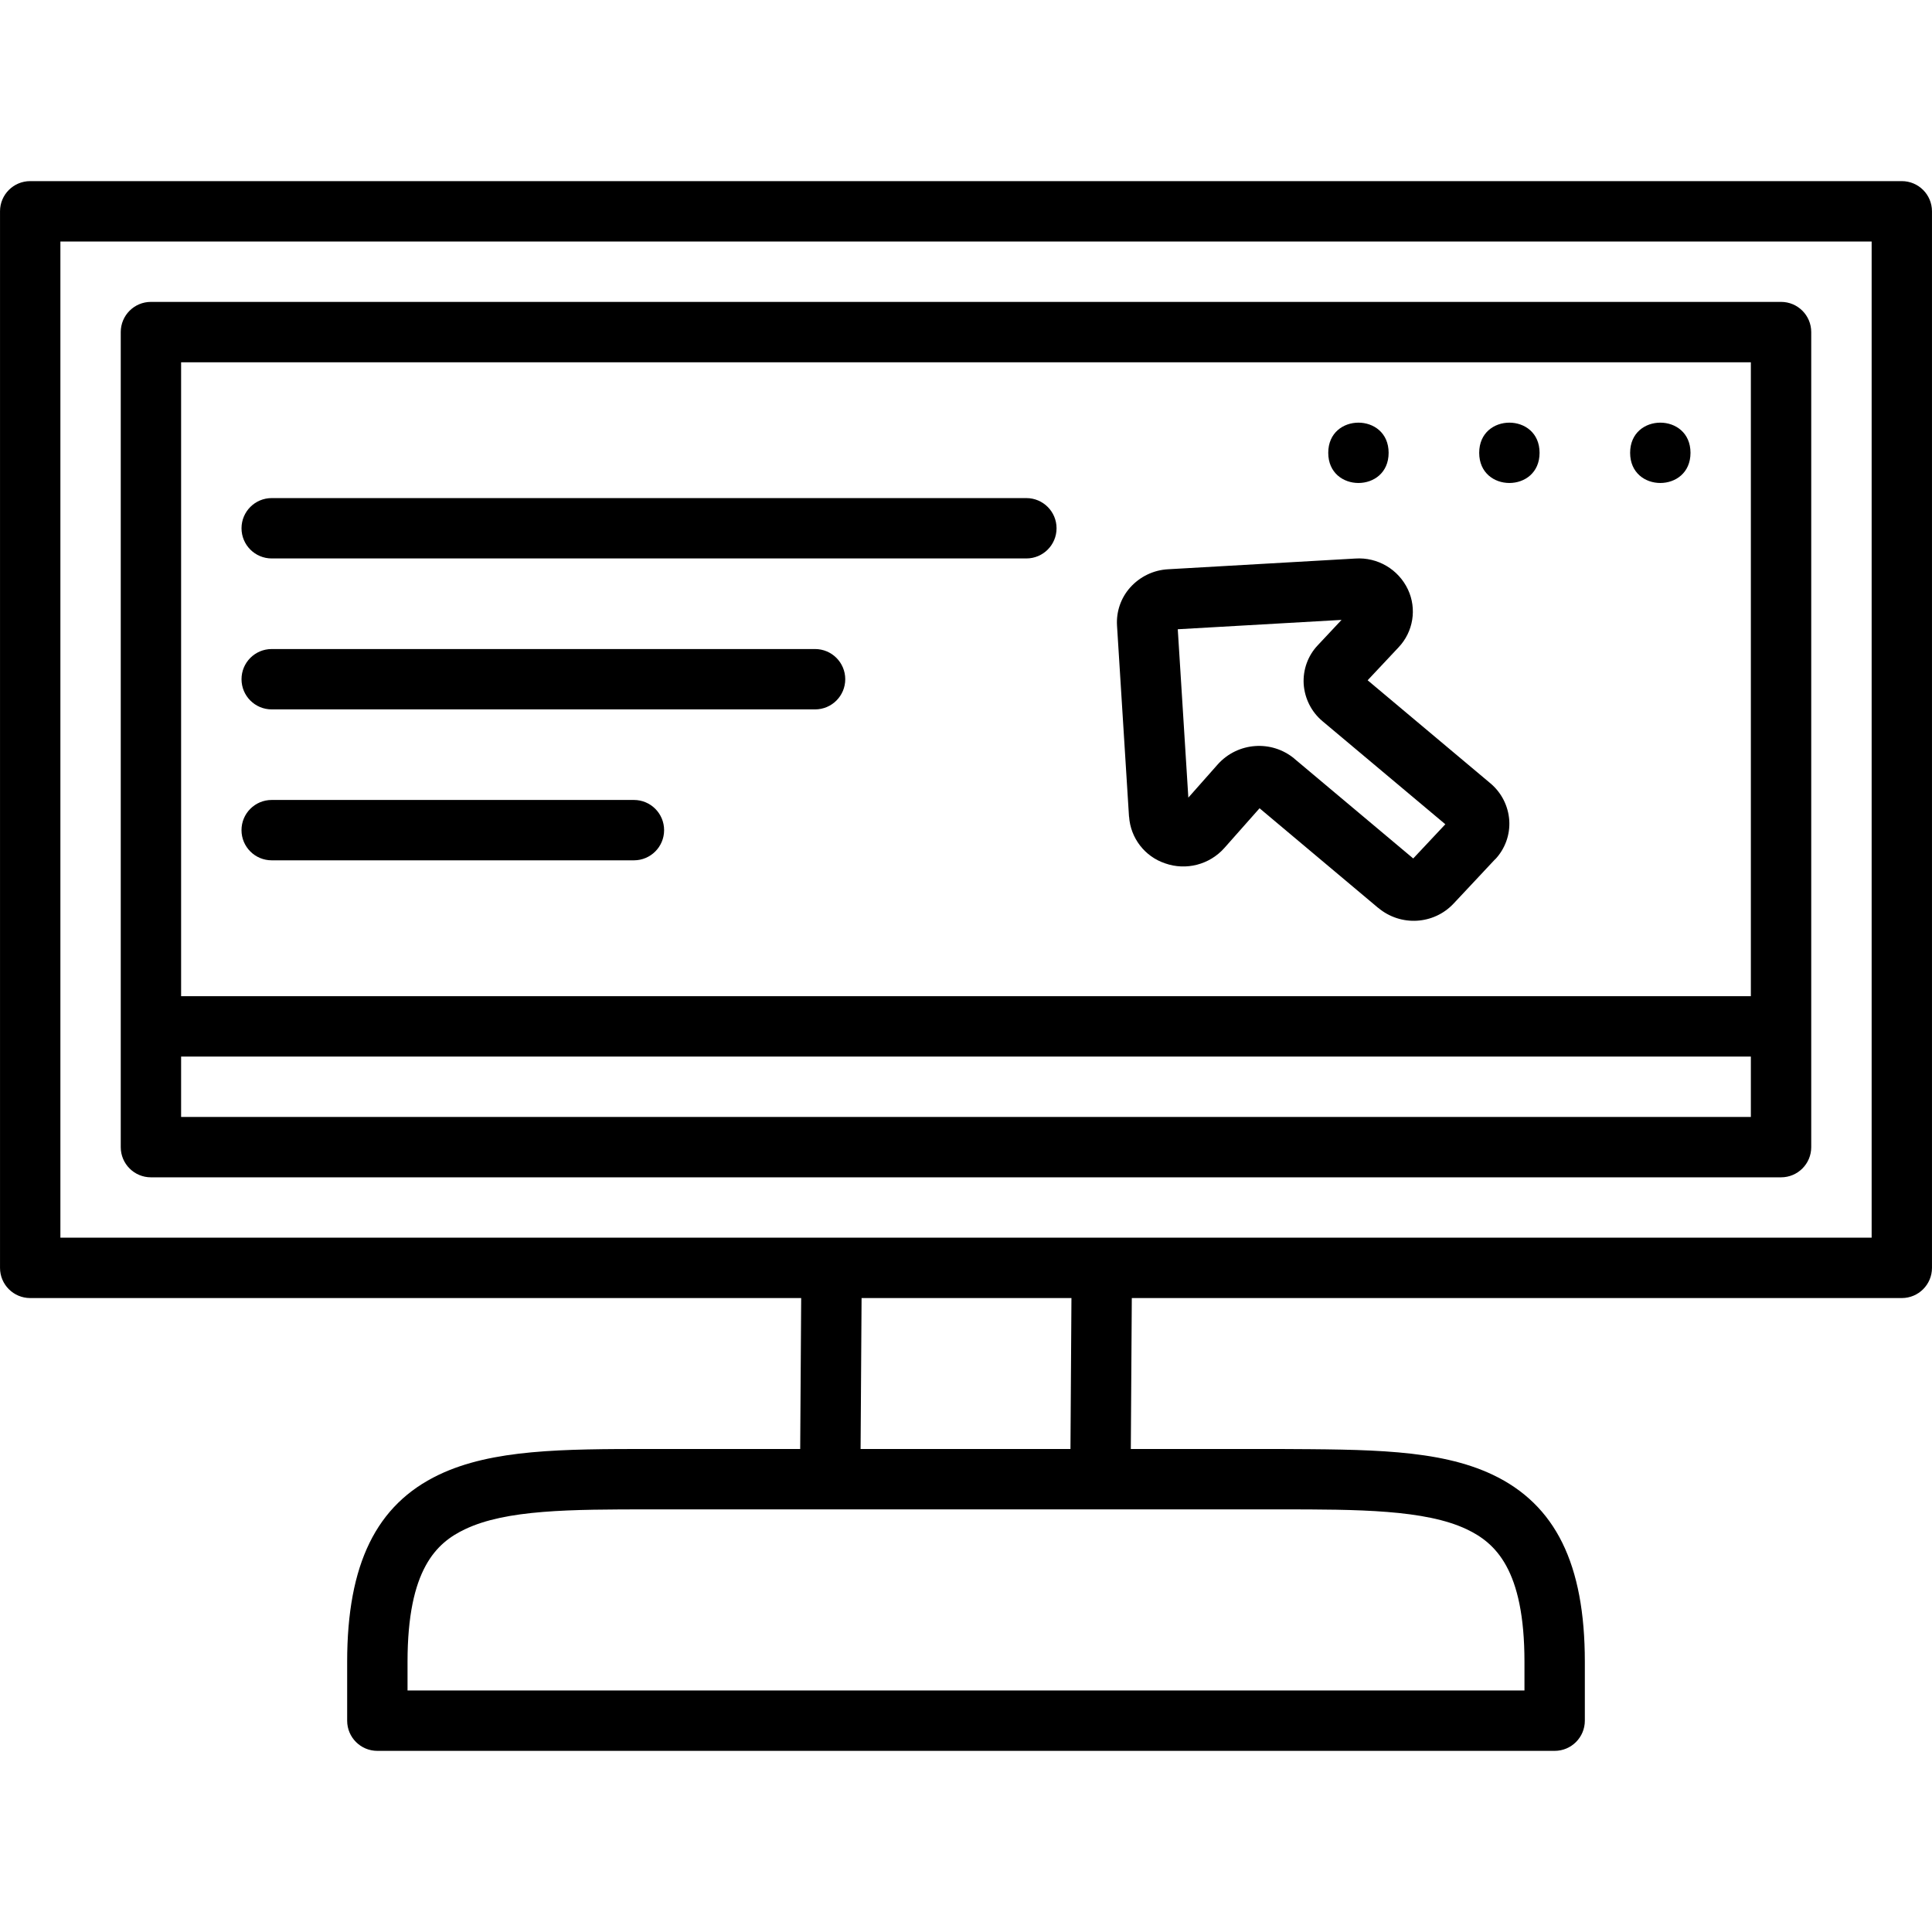
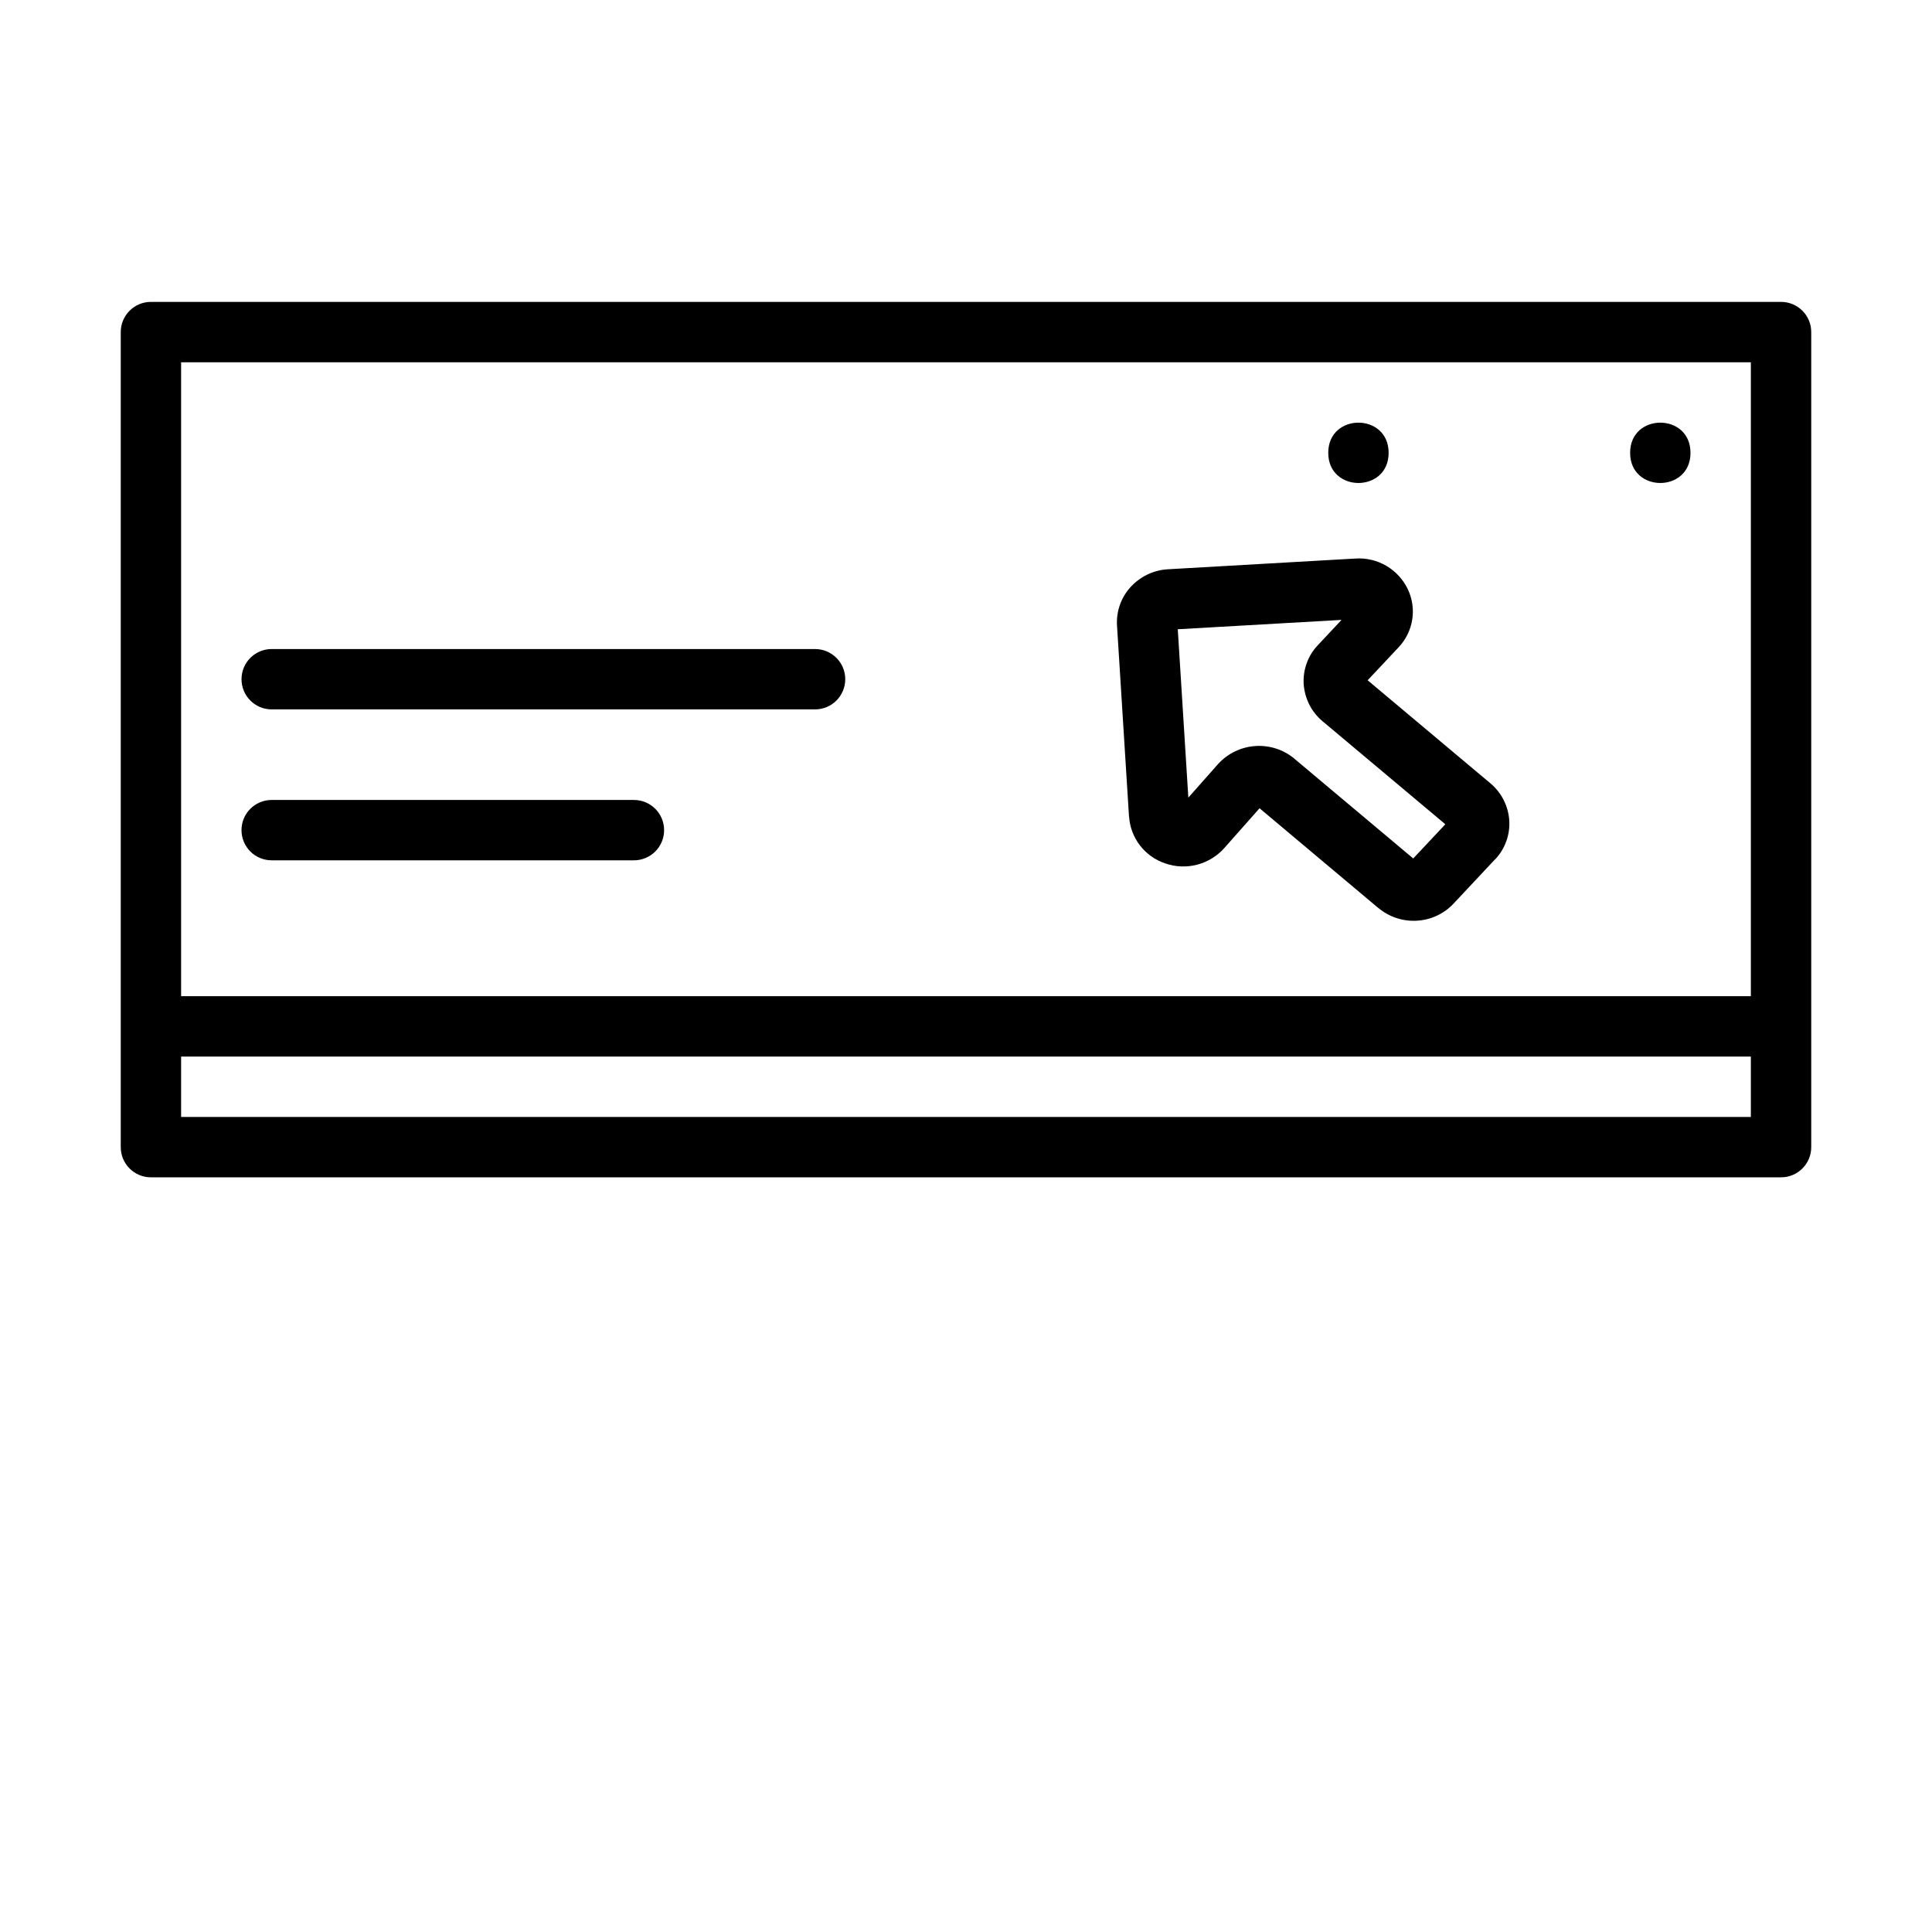
<svg xmlns="http://www.w3.org/2000/svg" viewBox="0 0 100 100" fill-rule="evenodd">
-   <path d="m98.438 9.375h-96.875c-0.863 0-1.562 0.699-1.562 1.562v54.688c0 0.863 0.699 1.562 1.562 1.562h39.906l-0.051 7.812h-7.742c-4.574 0-8.191 0.016-10.957 1.332-3.242 1.547-4.75 4.625-4.75 9.684v3.047c0 0.863 0.699 1.562 1.562 1.562h60.938c0.863 0 1.562-0.699 1.562-1.562v-3.047c0-5.059-1.516-8.137-4.773-9.684-2.809-1.332-6.488-1.305-11.125-1.332h-7.602l0.051-7.812h39.855c0.863 0 1.562-0.699 1.562-1.562v-54.688c0-0.863-0.699-1.562-1.562-1.562zm-32.172 68.75c4.027 0 7.504 0.012 9.652 1.031 1.477 0.703 2.988 2.066 2.988 6.859v1.484h-57.812v-1.484c0-4.797 1.5-6.16 2.969-6.859 2.133-1.02 5.434-1.031 9.613-1.031zm-10.859-3.125h-10.863l0.051-7.812h10.863zm41.469-10.938h-93.75v-51.562h93.75z" />
  <path d="m7.812 60.938h84.375c0.863 0 1.562-0.699 1.562-1.562v-42.188c0-0.863-0.699-1.562-1.562-1.562h-84.375c-0.863 0-1.562 0.699-1.562 1.562v42.188c0 0.863 0.699 1.562 1.562 1.562zm82.812-3.125h-81.25v-3.125h81.25zm-81.25-39.062h81.25v32.812h-81.25z" />
  <path d="m71.875 23.438c0 2.082-3.125 2.082-3.125 0s3.125-2.082 3.125 0" />
-   <path d="m79.688 23.438c0 2.082-3.125 2.082-3.125 0s3.125-2.082 3.125 0" />
  <path d="m87.5 23.438c0 2.082-3.125 2.082-3.125 0s3.125-2.082 3.125 0" />
-   <path d="m53.125 25.781h-39.062c-0.863 0-1.562 0.699-1.562 1.562s0.699 1.562 1.562 1.562h39.062c0.863 0 1.562-0.699 1.562-1.562s-0.699-1.562-1.562-1.562z" />
  <path d="m42.188 33.594h-28.125c-0.863 0-1.562 0.699-1.562 1.562s0.699 1.562 1.562 1.562h28.125c0.863 0 1.562-0.699 1.562-1.562s-0.699-1.562-1.562-1.562z" />
  <path d="m32.812 41.406h-18.75c-0.863 0-1.562 0.699-1.562 1.562s0.699 1.562 1.562 1.562h18.75c0.863 0 1.562-0.699 1.562-1.562s-0.699-1.562-1.562-1.562z" />
  <path d="m70.789 35.211 1.602-1.707c0.762-0.805 0.953-1.992 0.484-2.992-0.492-1.043-1.57-1.68-2.723-1.602l-9.691 0.555c-0.758 0.039-1.461 0.383-1.965 0.945-0.48 0.539-0.723 1.246-0.68 1.965l0.621 9.895h0.004c0.074 1.109 0.812 2.066 1.867 2.418 1.086 0.383 2.297 0.066 3.062-0.793l1.824-2.059 6.144 5.16v-0.004c1.16 0.973 2.875 0.875 3.906-0.23l2.141-2.285 0.004 0.004c0.512-0.543 0.777-1.273 0.73-2.016-0.051-0.746-0.402-1.438-0.973-1.918zm2.359 9.223-6.152-5.164h0.004c-1.184-0.984-2.93-0.855-3.961 0.285l-1.531 1.73-0.547-8.715 8.477-0.484-1.23 1.312 0.004-0.004c-0.516 0.539-0.777 1.27-0.734 2.012 0.051 0.746 0.398 1.441 0.973 1.922l6.359 5.336z" />
</svg>